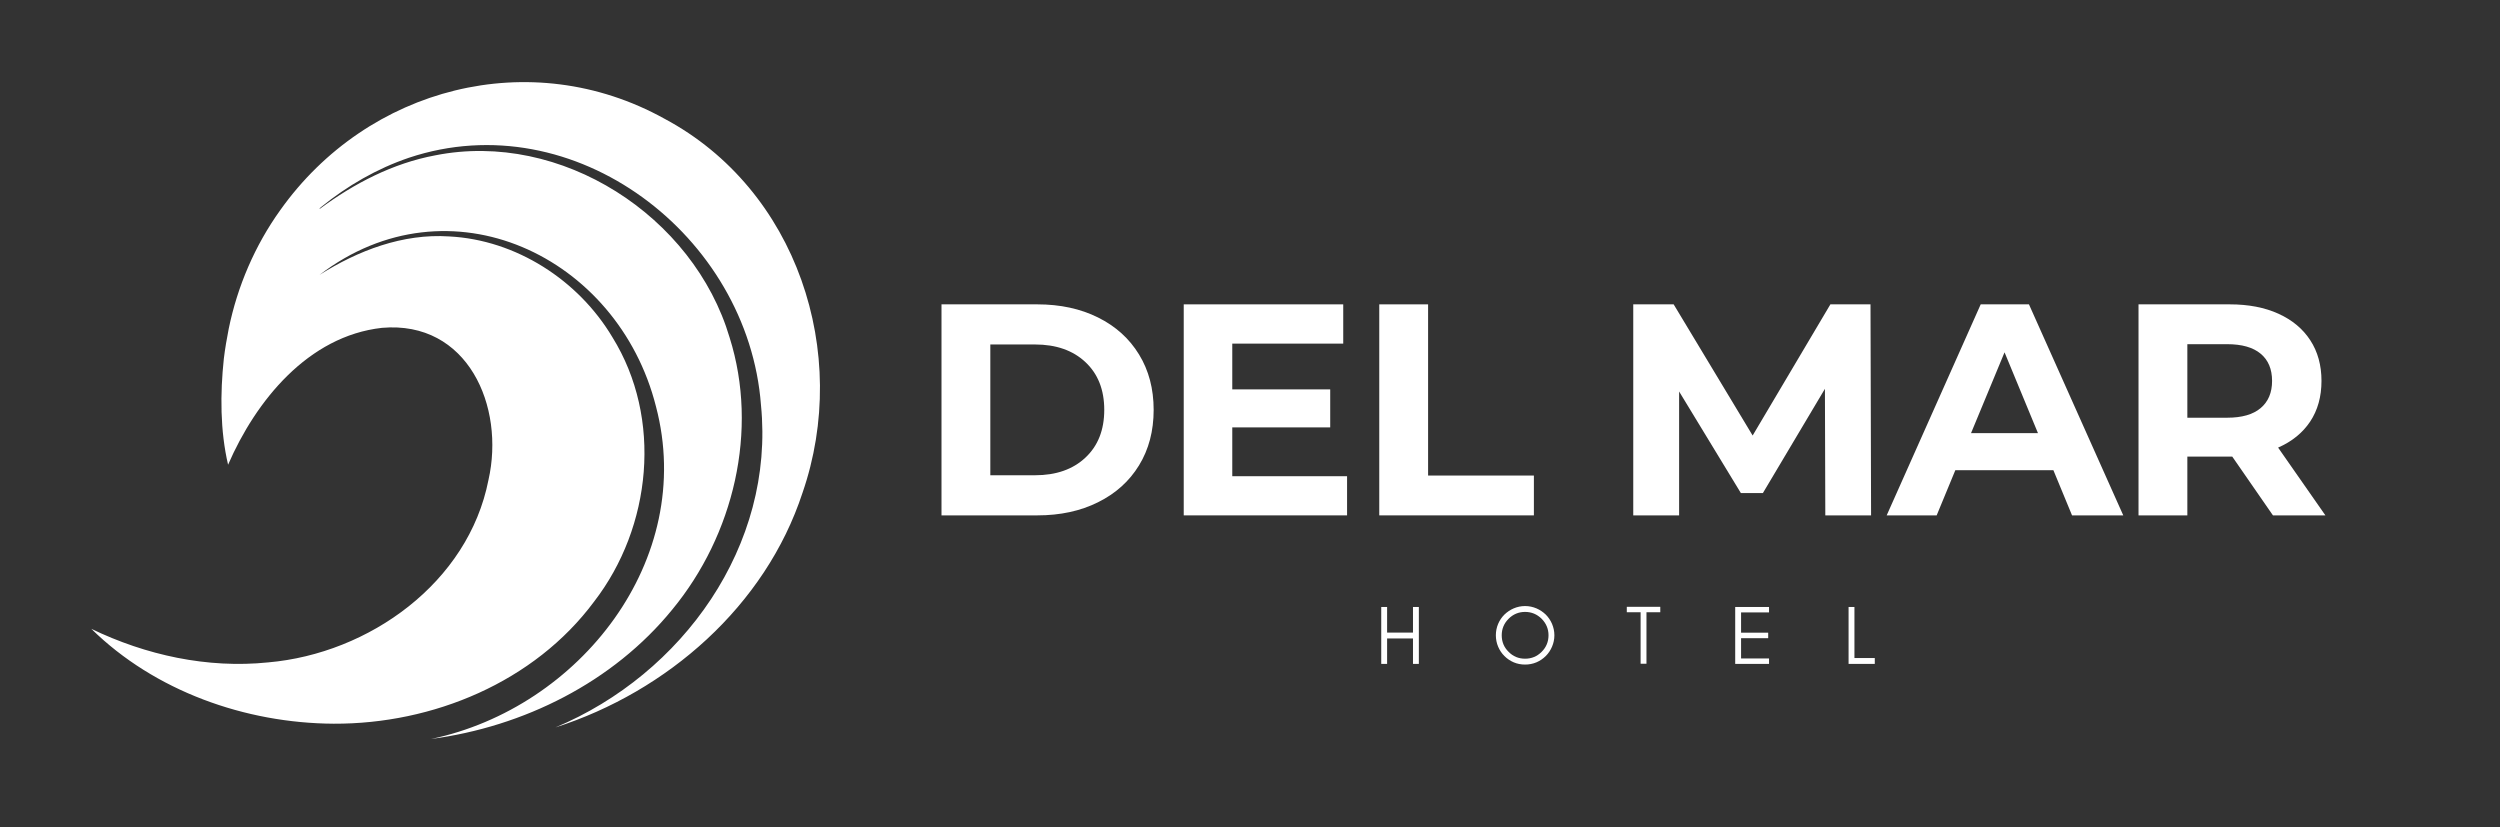
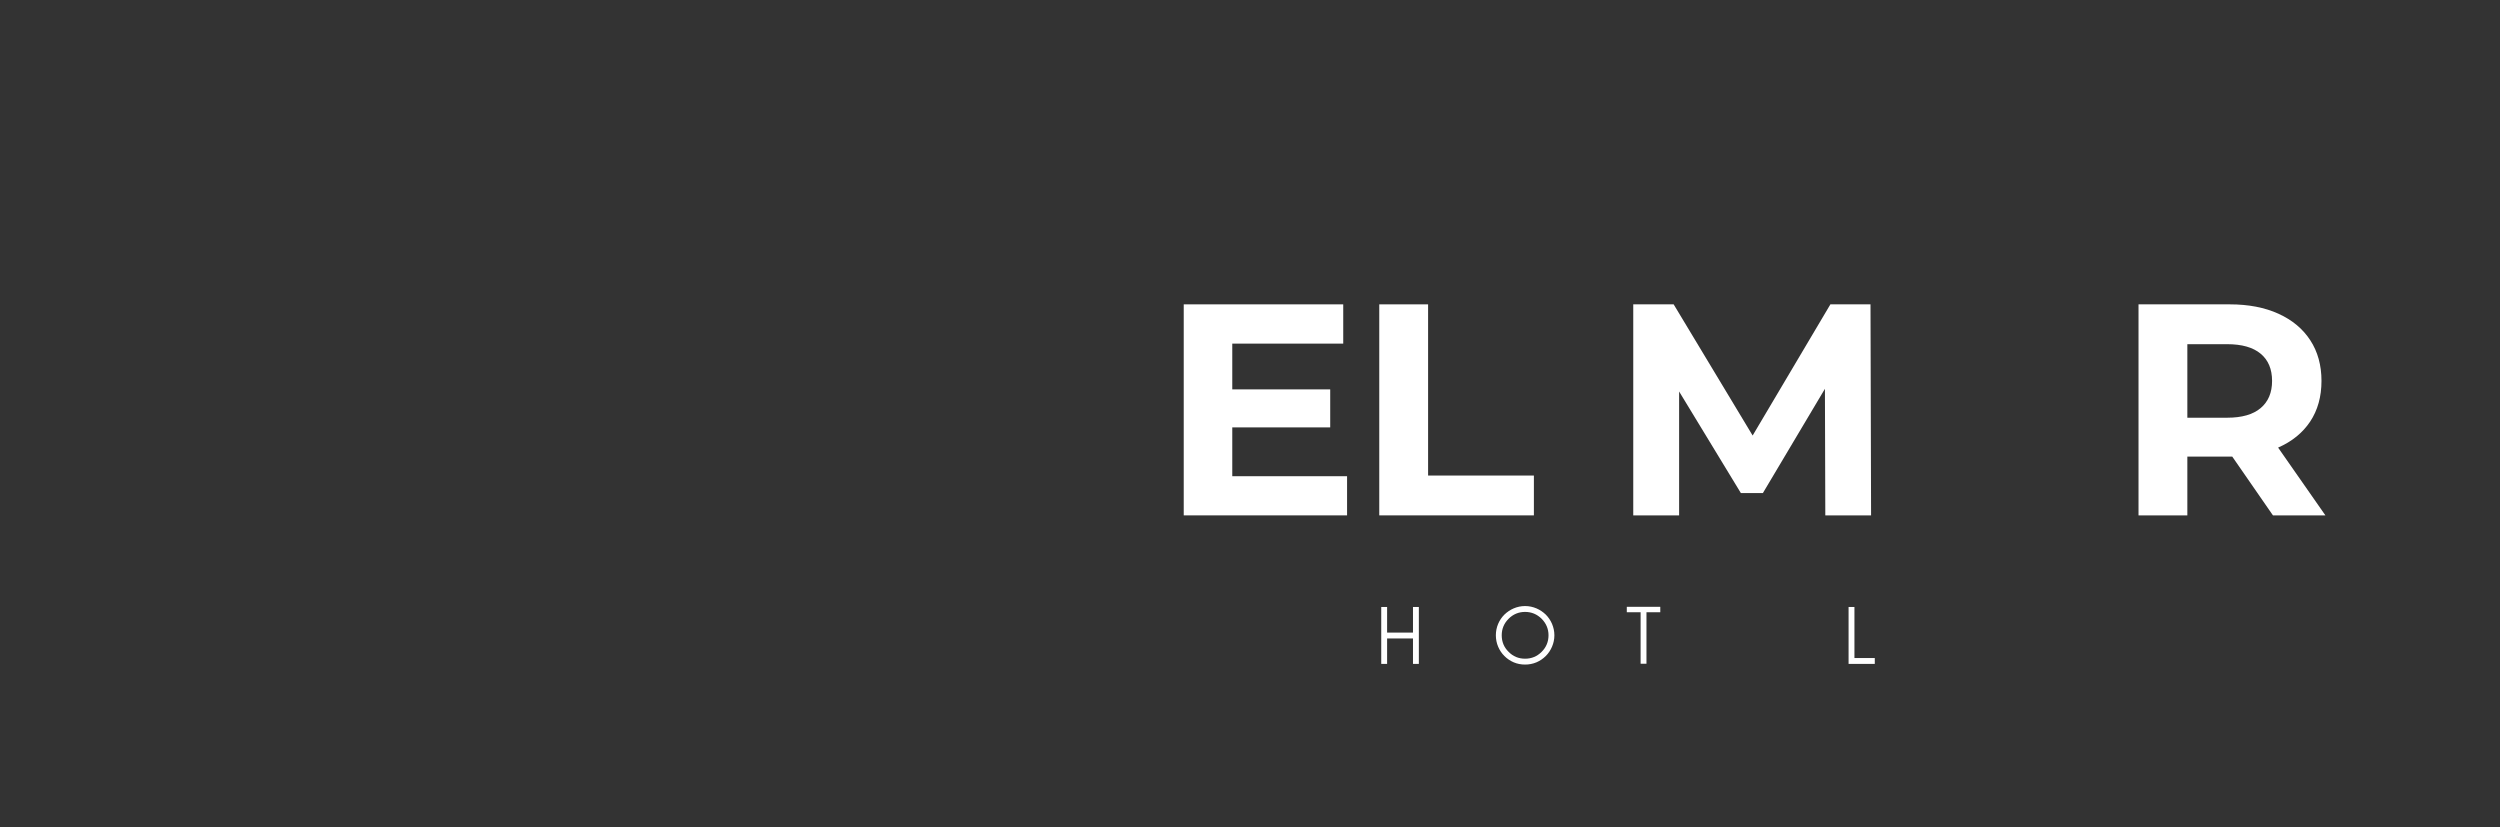
<svg xmlns="http://www.w3.org/2000/svg" width="544" zoomAndPan="magnify" viewBox="0 0 408 135" height="180" preserveAspectRatio="xMidYMid meet" version="1.0">
  <rect x="0" y="0" width="408" height="135" fill="#333333" stroke="none" />
  <defs>
    <g />
    <clipPath id="4b63c2bd7a">
-       <path d="M 14.902 13.402 L 134 13.402 L 134 120.605 L 14.902 120.605 Z M 14.902 13.402 " clip-rule="nonzero" />
-     </clipPath>
+       </clipPath>
  </defs>
  <g clip-path="url(#4b63c2bd7a)">
-     <path fill="#ffffff" d="M 108.426 19.367 C 86.633 7.289 60.02 14.191 45.734 34.301 C 41.605 40.062 38.75 46.711 37.328 53.648 C 37.012 55.266 36.727 56.891 36.531 58.527 C 35.922 64.254 35.922 70.273 37.223 75.844 C 41.754 65.391 50.289 54.852 62.336 53.504 C 76.34 52.281 82.441 66.328 79.715 78.34 C 76.426 95.102 60.238 106.66 43.77 108.102 C 33.863 109.125 23.805 106.922 14.902 102.625 C 25.262 112.797 40.035 118.031 54.465 118.109 C 70.625 118.172 87.184 111.344 96.961 98.176 C 106.352 86.016 108.16 68.27 99.945 55.035 C 94.398 45.715 84.207 39.141 73.305 38.586 C 65.75 38.082 58.383 40.906 52.141 44.867 C 73.297 28.66 100.855 41.758 107.055 66.34 C 113.648 91.352 94.602 115.535 70.344 120.605 C 85.43 118.605 100.051 111.363 109.734 99.457 C 119.734 87.32 123.848 70.25 119.078 55.102 C 113.199 35.246 91.551 21.266 71.031 25.352 C 64.113 26.641 57.77 29.945 52.168 34.098 C 52.105 34.117 52.16 33.984 52.41 33.785 C 56.688 30.316 61.52 27.512 66.746 25.742 C 93.77 16.73 122.117 38.469 124.191 66.098 C 126.48 89.043 111.391 110.039 90.645 118.715 C 108.883 112.879 124.914 98.895 130.965 80.441 C 138.852 57.656 130.102 30.922 108.426 19.367 Z M 108.426 19.367 " fill-opacity="1" fill-rule="nonzero" />
-   </g>
+     </g>
  <g fill="#ffffff" fill-opacity="1">
    <g transform="translate(149.574, 84.109)">
      <g>
-         <path d="M 4.078 -34.438 L 19.719 -34.438 C 23.457 -34.438 26.758 -33.723 29.625 -32.297 C 32.5 -30.867 34.727 -28.859 36.312 -26.266 C 37.906 -23.672 38.703 -20.656 38.703 -17.219 C 38.703 -13.77 37.906 -10.75 36.312 -8.156 C 34.727 -5.57 32.5 -3.566 29.625 -2.141 C 26.758 -0.711 23.457 0 19.719 0 L 4.078 0 Z M 19.328 -6.547 C 22.773 -6.547 25.52 -7.504 27.562 -9.422 C 29.613 -11.336 30.641 -13.938 30.641 -17.219 C 30.641 -20.5 29.613 -23.098 27.562 -25.016 C 25.52 -26.93 22.773 -27.891 19.328 -27.891 L 12.047 -27.891 L 12.047 -6.547 Z M 19.328 -6.547 " />
-       </g>
+         </g>
    </g>
  </g>
  <g fill="#ffffff" fill-opacity="1">
    <g transform="translate(189.107, 84.109)">
      <g>
        <path d="M 30.734 -6.391 L 30.734 0 L 4.078 0 L 4.078 -34.438 L 30.109 -34.438 L 30.109 -28.031 L 12 -28.031 L 12 -20.562 L 27.984 -20.562 L 27.984 -14.359 L 12 -14.359 L 12 -6.391 Z M 30.734 -6.391 " />
      </g>
    </g>
  </g>
  <g fill="#ffffff" fill-opacity="1">
    <g transform="translate(221.018, 84.109)">
      <g>
        <path d="M 4.078 -34.438 L 12.047 -34.438 L 12.047 -6.5 L 29.312 -6.5 L 29.312 0 L 4.078 0 Z M 4.078 -34.438 " />
      </g>
    </g>
  </g>
  <g fill="#ffffff" fill-opacity="1">
    <g transform="translate(249.636, 84.109)">
      <g />
    </g>
  </g>
  <g fill="#ffffff" fill-opacity="1">
    <g transform="translate(262.469, 84.109)">
      <g>
        <path d="M 35.422 0 L 35.359 -20.656 L 25.234 -3.641 L 21.641 -3.641 L 11.562 -20.219 L 11.562 0 L 4.078 0 L 4.078 -34.438 L 10.672 -34.438 L 23.562 -13.031 L 36.25 -34.438 L 42.797 -34.438 L 42.891 0 Z M 35.422 0 " />
      </g>
    </g>
  </g>
  <g fill="#ffffff" fill-opacity="1">
    <g transform="translate(308.345, 84.109)">
      <g>
-         <path d="M 26.766 -7.375 L 10.766 -7.375 L 7.719 0 L -0.438 0 L 14.906 -34.438 L 22.781 -34.438 L 38.172 0 L 29.812 0 Z M 24.25 -13.422 L 18.797 -26.609 L 13.328 -13.422 Z M 24.25 -13.422 " />
-       </g>
+         </g>
    </g>
  </g>
  <g fill="#ffffff" fill-opacity="1">
    <g transform="translate(344.928, 84.109)">
      <g>
        <path d="M 26.016 0 L 19.375 -9.594 L 12.047 -9.594 L 12.047 0 L 4.078 0 L 4.078 -34.438 L 18.984 -34.438 C 22.035 -34.438 24.68 -33.926 26.922 -32.906 C 29.172 -31.883 30.898 -30.441 32.109 -28.578 C 33.328 -26.711 33.938 -24.5 33.938 -21.938 C 33.938 -19.375 33.32 -17.164 32.094 -15.312 C 30.863 -13.469 29.117 -12.051 26.859 -11.062 L 34.578 0 Z M 25.875 -21.938 C 25.875 -23.875 25.25 -25.359 24 -26.391 C 22.758 -27.422 20.941 -27.938 18.547 -27.938 L 12.047 -27.938 L 12.047 -15.938 L 18.547 -15.938 C 20.941 -15.938 22.758 -16.457 24 -17.5 C 25.25 -18.551 25.875 -20.031 25.875 -21.938 Z M 25.875 -21.938 " />
      </g>
    </g>
  </g>
  <g fill="#ffffff" fill-opacity="1">
    <g transform="translate(224.396, 108.348)">
      <g>
        <path d="M 1.98 0 L 1.98 -4.152 L 6.203 -4.152 L 6.203 0 L 7.16 0 L 7.16 -9.289 L 6.203 -9.289 L 6.203 -5.109 L 1.98 -5.109 L 1.98 -9.289 L 1.023 -9.289 L 1.023 0 Z M 1.98 0 " />
      </g>
    </g>
  </g>
  <g fill="#ffffff" fill-opacity="1">
    <g transform="translate(243.511, 108.348)">
      <g>
        <path d="M 9.207 -4.672 C 9.207 -3.605 8.824 -2.703 8.086 -1.969 C 7.336 -1.215 6.434 -0.848 5.383 -0.848 C 4.332 -0.848 3.43 -1.215 2.691 -1.969 C 1.941 -2.703 1.57 -3.605 1.57 -4.672 C 1.57 -5.711 1.941 -6.613 2.691 -7.363 C 3.43 -8.102 4.332 -8.484 5.383 -8.484 C 6.434 -8.484 7.336 -8.102 8.086 -7.363 C 8.824 -6.613 9.207 -5.711 9.207 -4.672 Z M 10.164 -4.672 C 10.164 -5.328 10.027 -5.941 9.781 -6.531 C 9.535 -7.105 9.195 -7.609 8.758 -8.047 C 8.32 -8.469 7.812 -8.812 7.242 -9.059 C 6.652 -9.305 6.039 -9.441 5.383 -9.441 C 4.727 -9.441 4.098 -9.305 3.523 -9.059 C 2.949 -8.812 2.445 -8.469 2.008 -8.047 C 1.57 -7.609 1.23 -7.105 0.984 -6.531 C 0.738 -5.941 0.613 -5.328 0.613 -4.672 C 0.613 -4.016 0.738 -3.387 0.984 -2.812 C 1.23 -2.227 1.57 -1.723 2.008 -1.285 C 2.445 -0.848 2.949 -0.504 3.523 -0.258 C 4.098 -0.012 4.727 0.109 5.383 0.109 C 6.039 0.109 6.652 -0.012 7.242 -0.258 C 7.812 -0.504 8.32 -0.848 8.758 -1.285 C 9.195 -1.723 9.535 -2.227 9.781 -2.812 C 10.027 -3.387 10.164 -4.016 10.164 -4.672 Z M 10.164 -4.672 " />
      </g>
    </g>
  </g>
  <g fill="#ffffff" fill-opacity="1">
    <g transform="translate(265.22, 108.348)">
      <g>
        <path d="M 0.273 -8.43 L 2.527 -8.43 L 2.527 -0.027 L 3.484 -0.027 L 3.484 -8.43 L 5.738 -8.43 L 5.738 -9.316 L 0.273 -9.316 Z M 0.273 -8.43 " />
      </g>
    </g>
  </g>
  <g fill="#ffffff" fill-opacity="1">
    <g transform="translate(282.163, 108.348)">
      <g>
-         <path d="M 6.543 0 L 6.543 -0.887 L 1.98 -0.887 L 1.98 -4.195 L 6.406 -4.195 L 6.406 -5.094 L 1.98 -5.094 L 1.98 -8.402 L 6.543 -8.402 L 6.543 -9.289 L 1.023 -9.289 L 1.023 0 Z M 6.543 0 " />
-       </g>
+         </g>
    </g>
  </g>
  <g fill="#ffffff" fill-opacity="1">
    <g transform="translate(300.664, 108.348)">
      <g>
        <path d="M 1.98 -0.957 L 1.98 -9.289 L 1.023 -9.289 L 1.023 0 L 5.301 0 L 5.301 -0.957 Z M 1.98 -0.957 " />
      </g>
    </g>
  </g>
</svg>